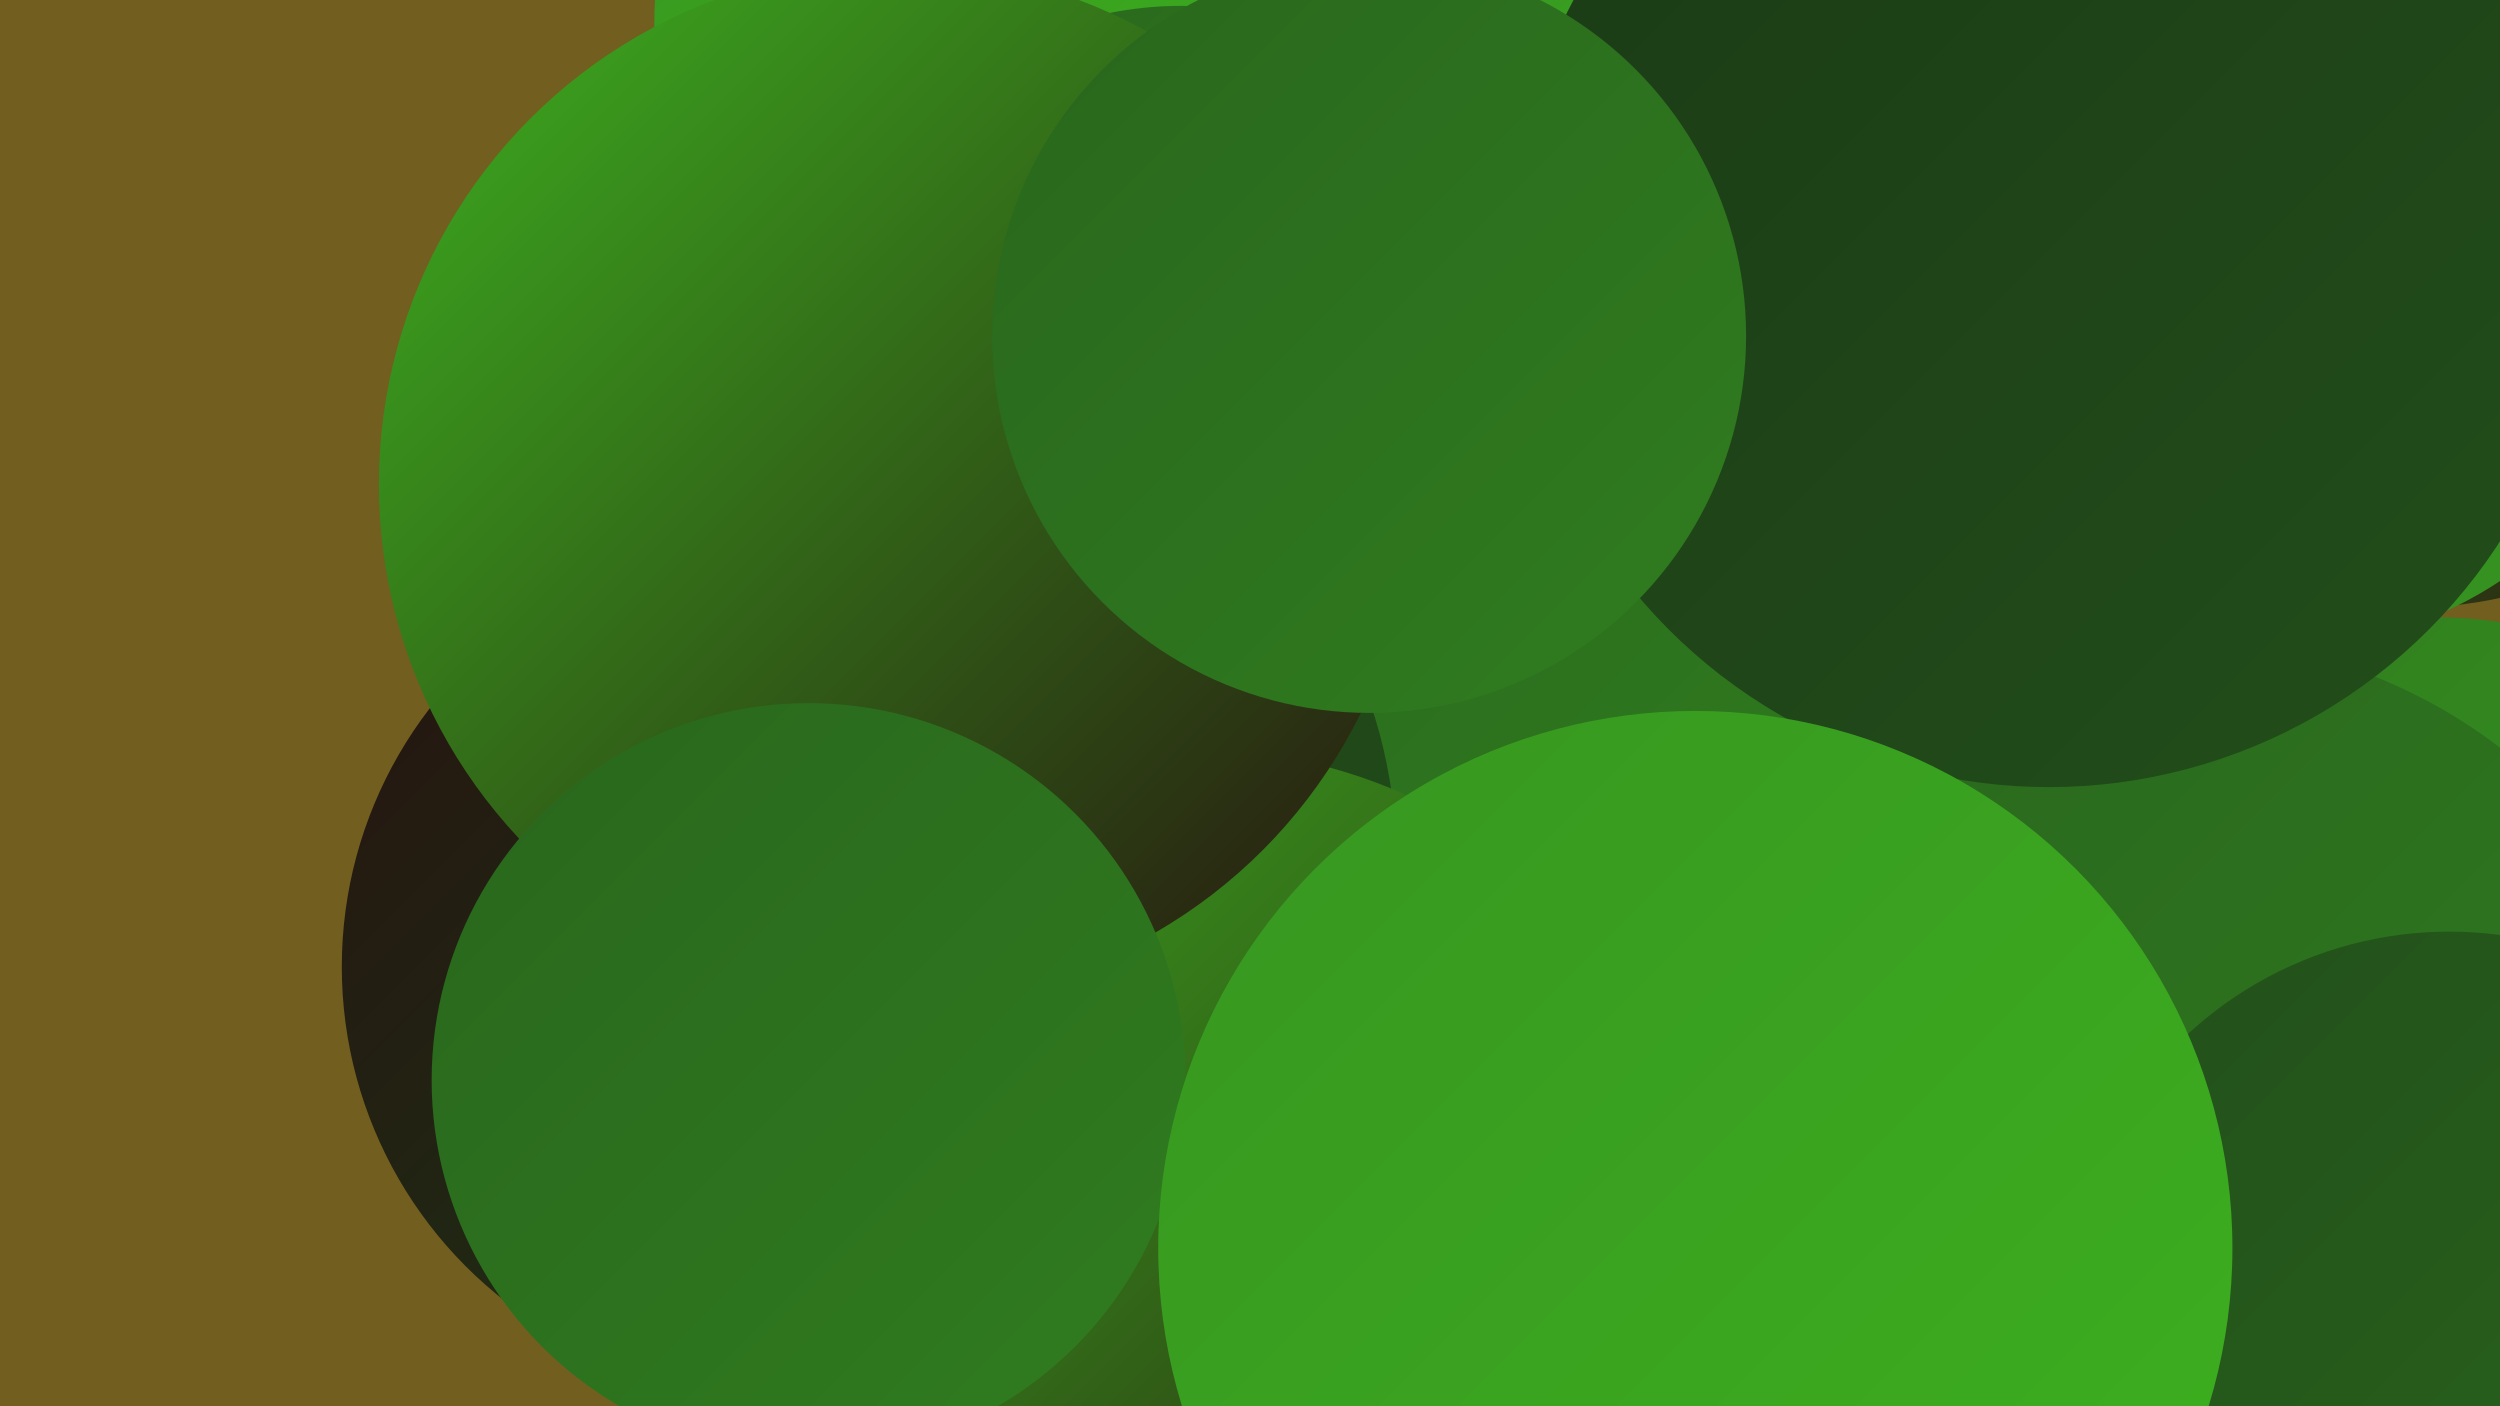
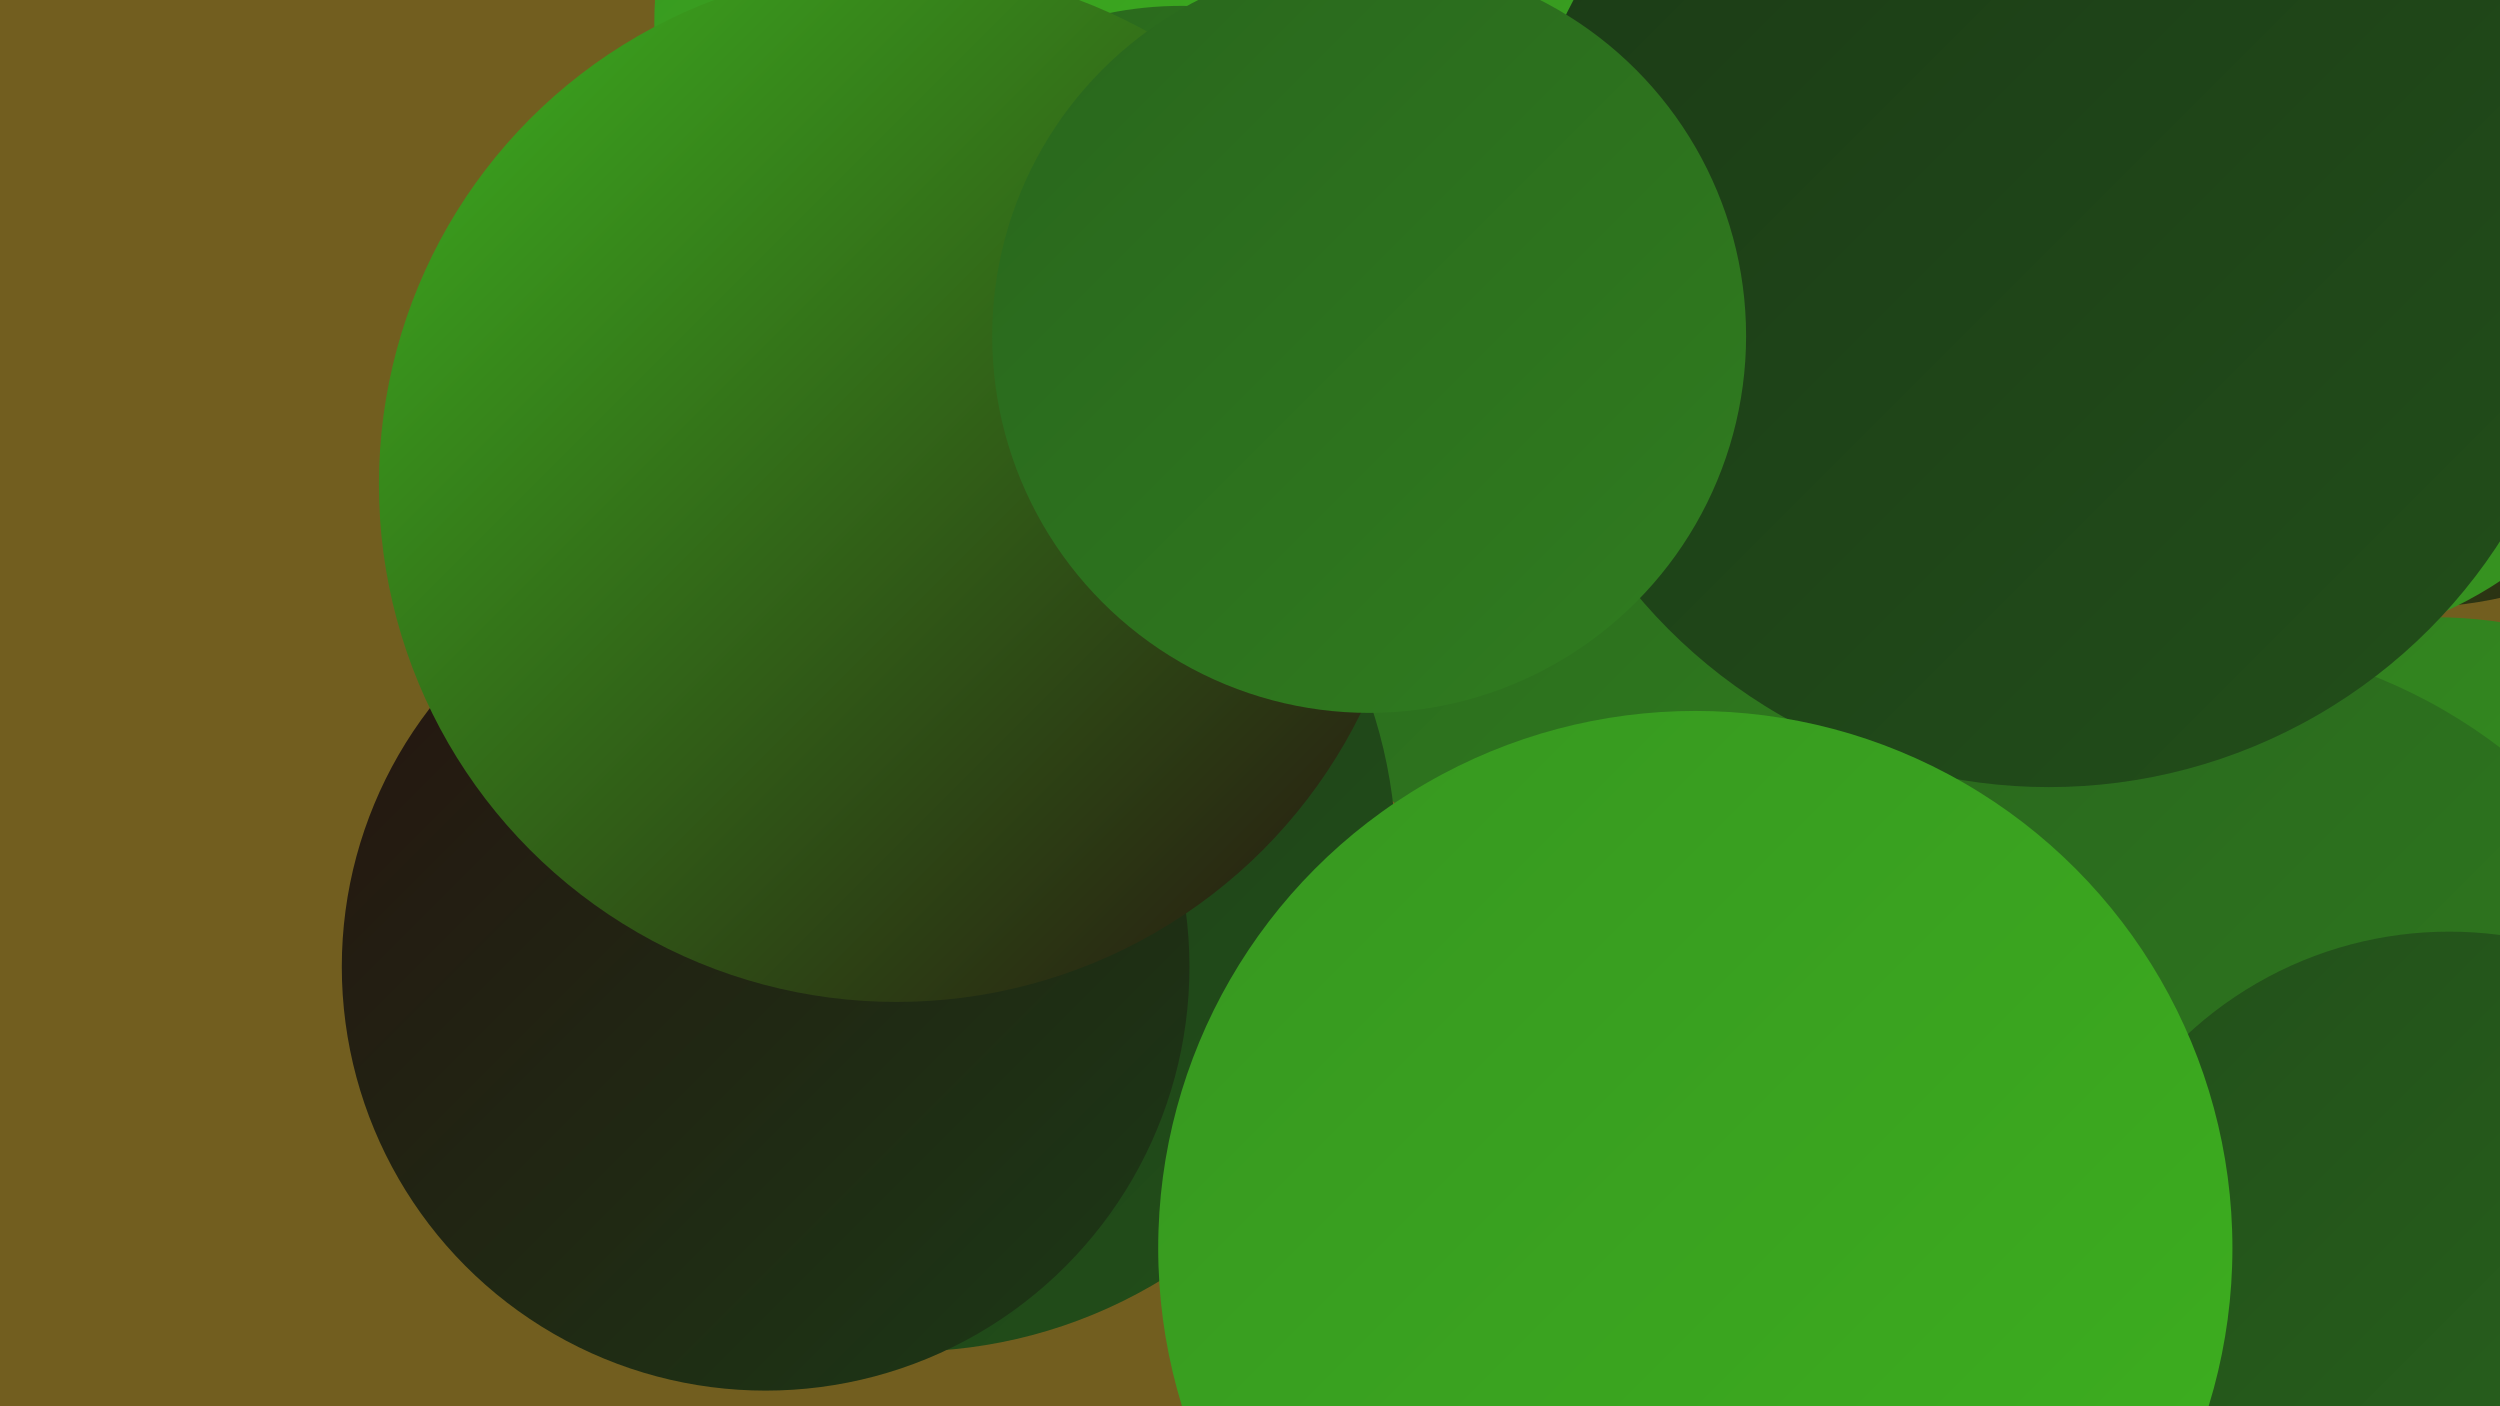
<svg xmlns="http://www.w3.org/2000/svg" width="1280" height="720">
  <defs>
    <linearGradient id="grad0" x1="0%" y1="0%" x2="100%" y2="100%">
      <stop offset="0%" style="stop-color:#261310;stop-opacity:1" />
      <stop offset="100%" style="stop-color:#1b3a16;stop-opacity:1" />
    </linearGradient>
    <linearGradient id="grad1" x1="0%" y1="0%" x2="100%" y2="100%">
      <stop offset="0%" style="stop-color:#1b3a16;stop-opacity:1" />
      <stop offset="100%" style="stop-color:#224f1a;stop-opacity:1" />
    </linearGradient>
    <linearGradient id="grad2" x1="0%" y1="0%" x2="100%" y2="100%">
      <stop offset="0%" style="stop-color:#224f1a;stop-opacity:1" />
      <stop offset="100%" style="stop-color:#29661d;stop-opacity:1" />
    </linearGradient>
    <linearGradient id="grad3" x1="0%" y1="0%" x2="100%" y2="100%">
      <stop offset="0%" style="stop-color:#29661d;stop-opacity:1" />
      <stop offset="100%" style="stop-color:#307d1f;stop-opacity:1" />
    </linearGradient>
    <linearGradient id="grad4" x1="0%" y1="0%" x2="100%" y2="100%">
      <stop offset="0%" style="stop-color:#307d1f;stop-opacity:1" />
      <stop offset="100%" style="stop-color:#379620;stop-opacity:1" />
    </linearGradient>
    <linearGradient id="grad5" x1="0%" y1="0%" x2="100%" y2="100%">
      <stop offset="0%" style="stop-color:#379620;stop-opacity:1" />
      <stop offset="100%" style="stop-color:#3db11f;stop-opacity:1" />
    </linearGradient>
    <linearGradient id="grad6" x1="0%" y1="0%" x2="100%" y2="100%">
      <stop offset="0%" style="stop-color:#3db11f;stop-opacity:1" />
      <stop offset="100%" style="stop-color:#261310;stop-opacity:1" />
    </linearGradient>
  </defs>
  <rect width="1280" height="720" fill="#725e1f" />
-   <circle cx="827" cy="607" r="252" fill="url(#grad2)" />
-   <circle cx="627" cy="9" r="214" fill="url(#grad6)" />
  <circle cx="1246" cy="548" r="232" fill="url(#grad4)" />
  <circle cx="1000" cy="26" r="215" fill="url(#grad5)" />
  <circle cx="850" cy="251" r="210" fill="url(#grad3)" />
  <circle cx="1235" cy="100" r="211" fill="url(#grad6)" />
  <circle cx="1165" cy="123" r="209" fill="url(#grad4)" />
  <circle cx="464" cy="441" r="251" fill="url(#grad1)" />
  <circle cx="392" cy="495" r="217" fill="url(#grad0)" />
  <circle cx="902" cy="608" r="211" fill="url(#grad2)" />
  <circle cx="535" cy="12" r="200" fill="url(#grad5)" />
  <circle cx="605" cy="190" r="187" fill="url(#grad3)" />
  <circle cx="1115" cy="599" r="272" fill="url(#grad3)" />
  <circle cx="1254" cy="674" r="197" fill="url(#grad2)" />
-   <circle cx="607" cy="661" r="278" fill="url(#grad6)" />
  <circle cx="459" cy="248" r="265" fill="url(#grad6)" />
  <circle cx="1049" cy="128" r="275" fill="url(#grad1)" />
-   <circle cx="414" cy="553" r="193" fill="url(#grad3)" />
  <circle cx="868" cy="639" r="275" fill="url(#grad5)" />
  <circle cx="701" cy="172" r="193" fill="url(#grad3)" />
</svg>